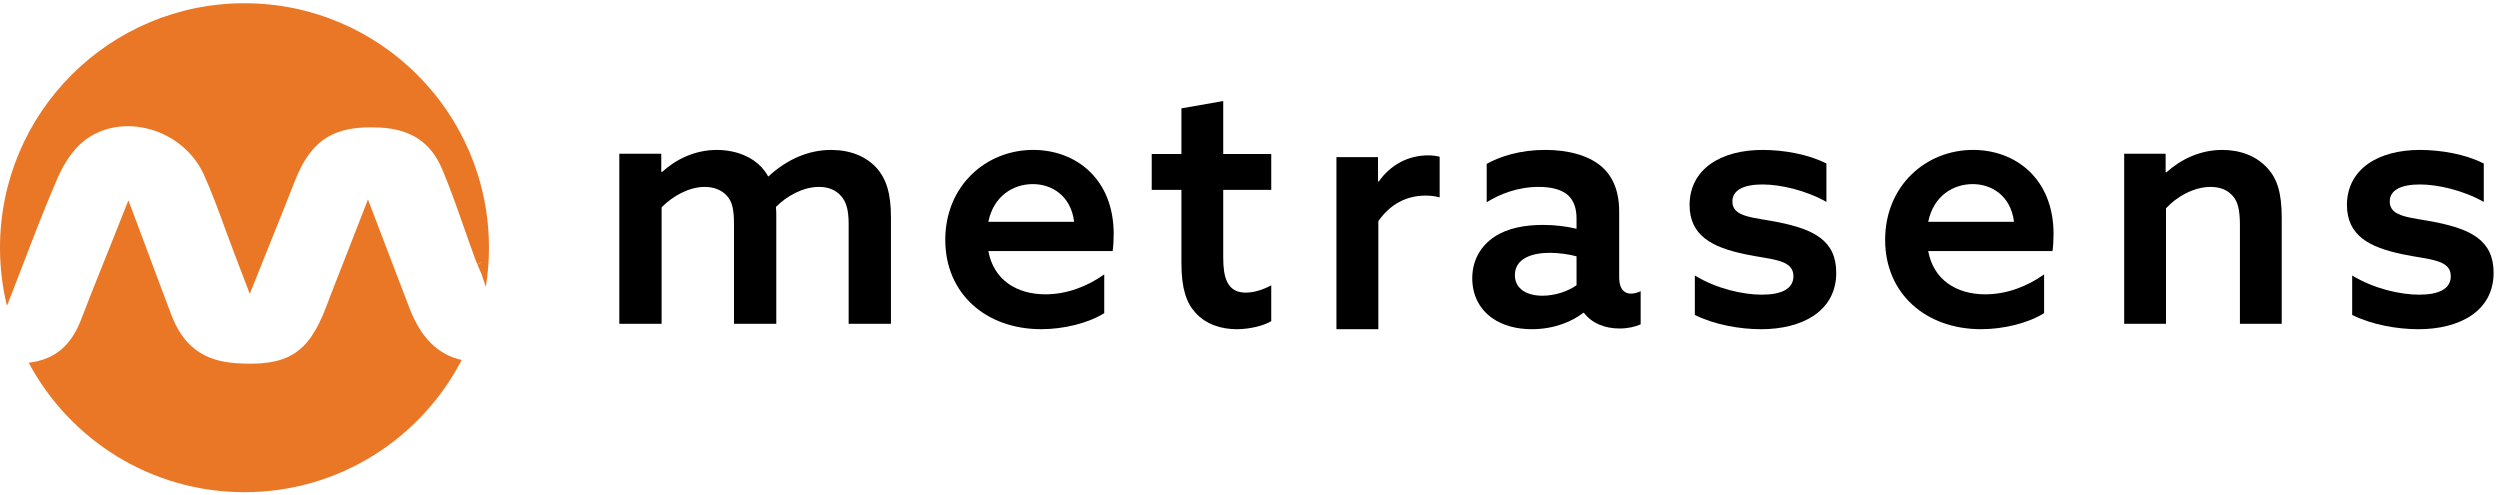
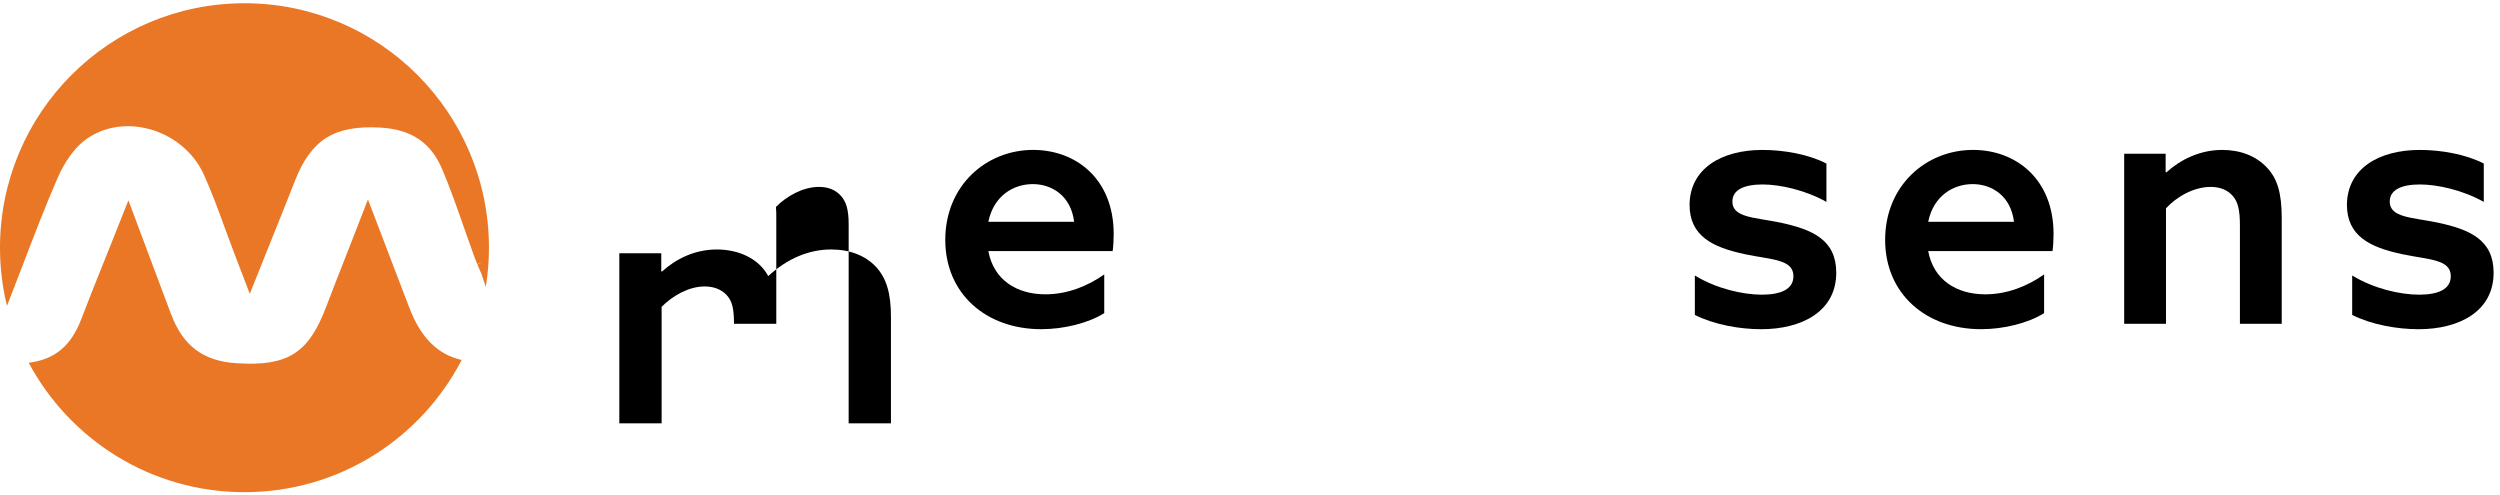
<svg xmlns="http://www.w3.org/2000/svg" id="Layer_1" version="1.1" viewBox="0 0 328 65">
  <defs>
    <style> .st0, .st1 { fill-rule: evenodd; } .st1 { fill: #ea7725; } </style>
  </defs>
  <g id="Symbols">
    <g id="UI_x2F_CTA-_x26_-footer">
      <g id="logo_x2F_dark">
        <g id="Logo">
          <path id="M" class="st1" d="M32.074.425C14.36.425-0,14.784-0,32.499-0,35.124.315,37.676.911,40.118c.043-.089.083-.183.121-.28.674-1.716,1.342-3.462,1.989-5.151,1.441-3.759,2.929-7.648,4.553-11.374.873-2.005,2.097-3.739,3.361-4.759,2.238-1.806,5.272-2.425,8.328-1.7,3.323.787,6.12,3.05,7.48,6.048,1.016,2.242,1.891,4.639,2.739,6.959.394,1.076.801,2.19,1.222,3.287l2.07,5.404,2.148-5.372c.387-.969.776-1.935,1.166-2.904.852-2.117,1.734-4.308,2.577-6.476,2.137-5.487,5.182-7.402,11.248-7.06,4.036.228,6.607,1.951,8.086,5.424,1.023,2.406,1.916,4.954,2.777,7.42.392,1.114.794,2.267,1.204,3.388l.235.66.396,1.018.696-.277-.678.324.546,1.258.564,1.689c.271-1.674.412-3.392.412-5.144C64.149,14.784,49.789.425,32.074.425M60.573,47.227c-5.334,10.306-16.094,17.348-28.499,17.348-12.259,0-22.91-6.876-28.307-16.983,3.461-.434,5.567-2.22,6.925-5.793.893-2.345,1.839-4.704,2.754-6.984.414-1.027.826-2.052,1.233-3.079l2.168-5.455,2.058,5.495c.365.98.732,1.96,1.096,2.938.799,2.139,1.624,4.352,2.446,6.518,1.577,4.157,4.218,6.138,8.565,6.42,6.719.439,9.471-1.291,11.783-7.402.754-1.992,1.542-3.998,2.305-5.939.349-.89.698-1.781,1.045-2.672l2.13-5.469,2.096,5.484c.349.917.7,1.837,1.05,2.757.763,2.005,1.553,4.077,2.34,6.106,1.477,3.813,3.719,6.028,6.811,6.708" />
          <g id="Metrasens">
-             <path id="Fill-4" class="st0" d="M111.344,29.419c0-1.905-.321-2.947-1.009-3.718-.734-.816-1.697-1.179-2.89-1.179-2.11,0-4.265,1.224-5.642,2.63.046.408.046.862.046,1.36v13.967h-5.55v-13.059c0-1.95-.229-2.947-.917-3.718-.78-.861-1.835-1.179-2.936-1.179-2.11,0-4.265,1.269-5.642,2.675v15.281h-5.55v-22.309h5.504v2.358l.092.045c1.835-1.678,4.311-2.902,7.201-2.902,2.66,0,5.412,1.043,6.742,3.491,2.523-2.312,5.321-3.491,8.256-3.491,2.477,0,4.495.816,5.871,2.267,1.376,1.496,1.972,3.446,1.972,6.575v13.967h-5.55v-13.059Z" />
+             <path id="Fill-4" class="st0" d="M111.344,29.419c0-1.905-.321-2.947-1.009-3.718-.734-.816-1.697-1.179-2.89-1.179-2.11,0-4.265,1.224-5.642,2.63.046.408.046.862.046,1.36v13.967h-5.55c0-1.95-.229-2.947-.917-3.718-.78-.861-1.835-1.179-2.936-1.179-2.11,0-4.265,1.269-5.642,2.675v15.281h-5.55v-22.309h5.504v2.358l.092.045c1.835-1.678,4.311-2.902,7.201-2.902,2.66,0,5.412,1.043,6.742,3.491,2.523-2.312,5.321-3.491,8.256-3.491,2.477,0,4.495.816,5.871,2.267,1.376,1.496,1.972,3.446,1.972,6.575v13.967h-5.55v-13.059Z" />
            <path id="Fill-6" class="st0" d="M140.926,29.097c-.413-3.386-2.894-4.942-5.421-4.942-2.573,0-5.145,1.556-5.834,4.942h11.255ZM129.671,32.941c.689,3.752,3.675,5.674,7.488,5.674,2.848,0,5.512-1.053,7.717-2.609v5.079c-2.113,1.327-5.329,2.105-8.269,2.105-7.258,0-12.587-4.668-12.587-11.715,0-7.139,5.375-11.806,11.53-11.806,5.605,0,10.565,3.798,10.565,11.029,0,.732-.046,1.647-.138,2.242h-16.308Z" />
-             <path id="Fill-8" class="st0" d="M166.787,42.14c-.997.594-2.81,1.051-4.532,1.051-1.949,0-4.033-.594-5.438-2.194-1.133-1.234-1.813-3.108-1.813-6.444v-9.643h-3.898v-4.707h3.898v-5.987l5.484-.96v6.947h6.3v4.707h-6.3v8.866c0,2.514.453,4.616,2.946,4.616,1.178,0,2.447-.457,3.354-.96v4.708Z" />
-             <path id="Fill-10" class="st0" d="M175.34,20.613h5.453v3.167l.091.046c1.545-2.203,3.863-3.442,6.498-3.442.5,0,1.0.046,1.5.184v5.323c-.545-.137-1.091-.229-1.818-.229-2.59,0-4.681,1.148-6.226,3.35v14.181h-5.499v-22.579Z" />
-             <path id="Fill-12" class="st0" d="M206.842,33.627c-1.017-.274-2.404-.458-3.513-.458-2.311,0-4.576.732-4.576,2.929,0,1.83,1.618,2.7,3.606,2.7,1.71,0,3.375-.595,4.484-1.373v-3.798ZM207.721,41.04c-1.387,1.098-3.744,2.151-6.749,2.151-1.849,0-3.744-.412-5.27-1.51-1.572-1.144-2.542-2.929-2.542-5.171,0-2.471,1.202-4.301,2.912-5.446,1.71-1.144,4.022-1.556,6.379-1.556,1.572,0,3.004.183,4.391.503v-1.327c0-1.373-.37-2.379-1.109-3.066-.832-.732-2.126-1.098-3.837-1.098-2.727,0-5.085.915-6.841,2.013v-5.034c1.803-1.007,4.438-1.831,7.673-1.831,2.958,0,5.593.686,7.304,2.105,1.525,1.281,2.404,3.203,2.404,5.995v8.649c0,1.236.462,2.105,1.571,2.105.416,0,.878-.137,1.248-.32v4.347c-.693.321-1.664.549-2.773.549-1.849,0-3.606-.641-4.669-2.06h-.092Z" />
            <path id="Fill-14" class="st0" d="M222.361,36.144c2.854,1.739,6.307,2.517,8.793,2.517,2.532,0,4.144-.732,4.144-2.425,0-2.242-2.901-2.151-6.353-2.883-4.328-.915-7.274-2.426-7.274-6.498.046-4.713,4.144-7.184,9.576-7.184,2.716,0,5.985.549,8.379,1.785v5.034c-2.763-1.556-6.077-2.288-8.379-2.288-2.394,0-3.959.687-3.959,2.242,0,2.105,2.854,2.06,6.215,2.746,4.328.915,7.413,2.288,7.413,6.59,0,5.079-4.512,7.413-9.852,7.413-2.808,0-6.169-.595-8.701-1.876v-5.171Z" />
            <path id="Fill-16" class="st0" d="M264.235,29.097c-.413-3.386-2.894-4.942-5.42-4.942-2.573,0-5.145,1.556-5.834,4.942h11.255ZM252.98,32.941c.689,3.752,3.675,5.674,7.488,5.674,2.848,0,5.512-1.053,7.717-2.609v5.079c-2.113,1.327-5.328,2.105-8.268,2.105-7.258,0-12.587-4.668-12.587-11.715,0-7.139,5.375-11.806,11.53-11.806,5.605,0,10.565,3.798,10.565,11.029,0,.732-.046,1.647-.138,2.242h-16.308Z" />
            <path id="Fill-18" class="st0" d="M278.691,20.169h5.44v2.403l.091.046c1.858-1.678,4.397-2.948,7.343-2.948,2.402,0,4.488.816,5.893,2.358,1.314,1.406,1.904,3.265,1.904,6.575v13.876h-5.485v-12.923c0-1.995-.272-3.084-.907-3.809-.68-.816-1.677-1.224-2.946-1.224-2.176,0-4.442,1.269-5.847,2.811v15.145h-5.485v-22.31Z" />
            <path id="Fill-20" class="st0" d="M308.606,36.144c2.854,1.739,6.307,2.517,8.793,2.517,2.532,0,4.144-.732,4.144-2.425,0-2.242-2.901-2.151-6.353-2.883-4.328-.915-7.274-2.426-7.274-6.498.046-4.713,4.144-7.184,9.576-7.184,2.717,0,5.985.549,8.379,1.785v5.034c-2.763-1.556-6.077-2.288-8.379-2.288-2.394,0-3.959.687-3.959,2.242,0,2.105,2.854,2.06,6.215,2.746,4.328.915,7.413,2.288,7.413,6.59,0,5.079-4.512,7.413-9.853,7.413-2.808,0-6.169-.595-8.702-1.876v-5.171Z" />
          </g>
        </g>
      </g>
    </g>
  </g>
</svg>